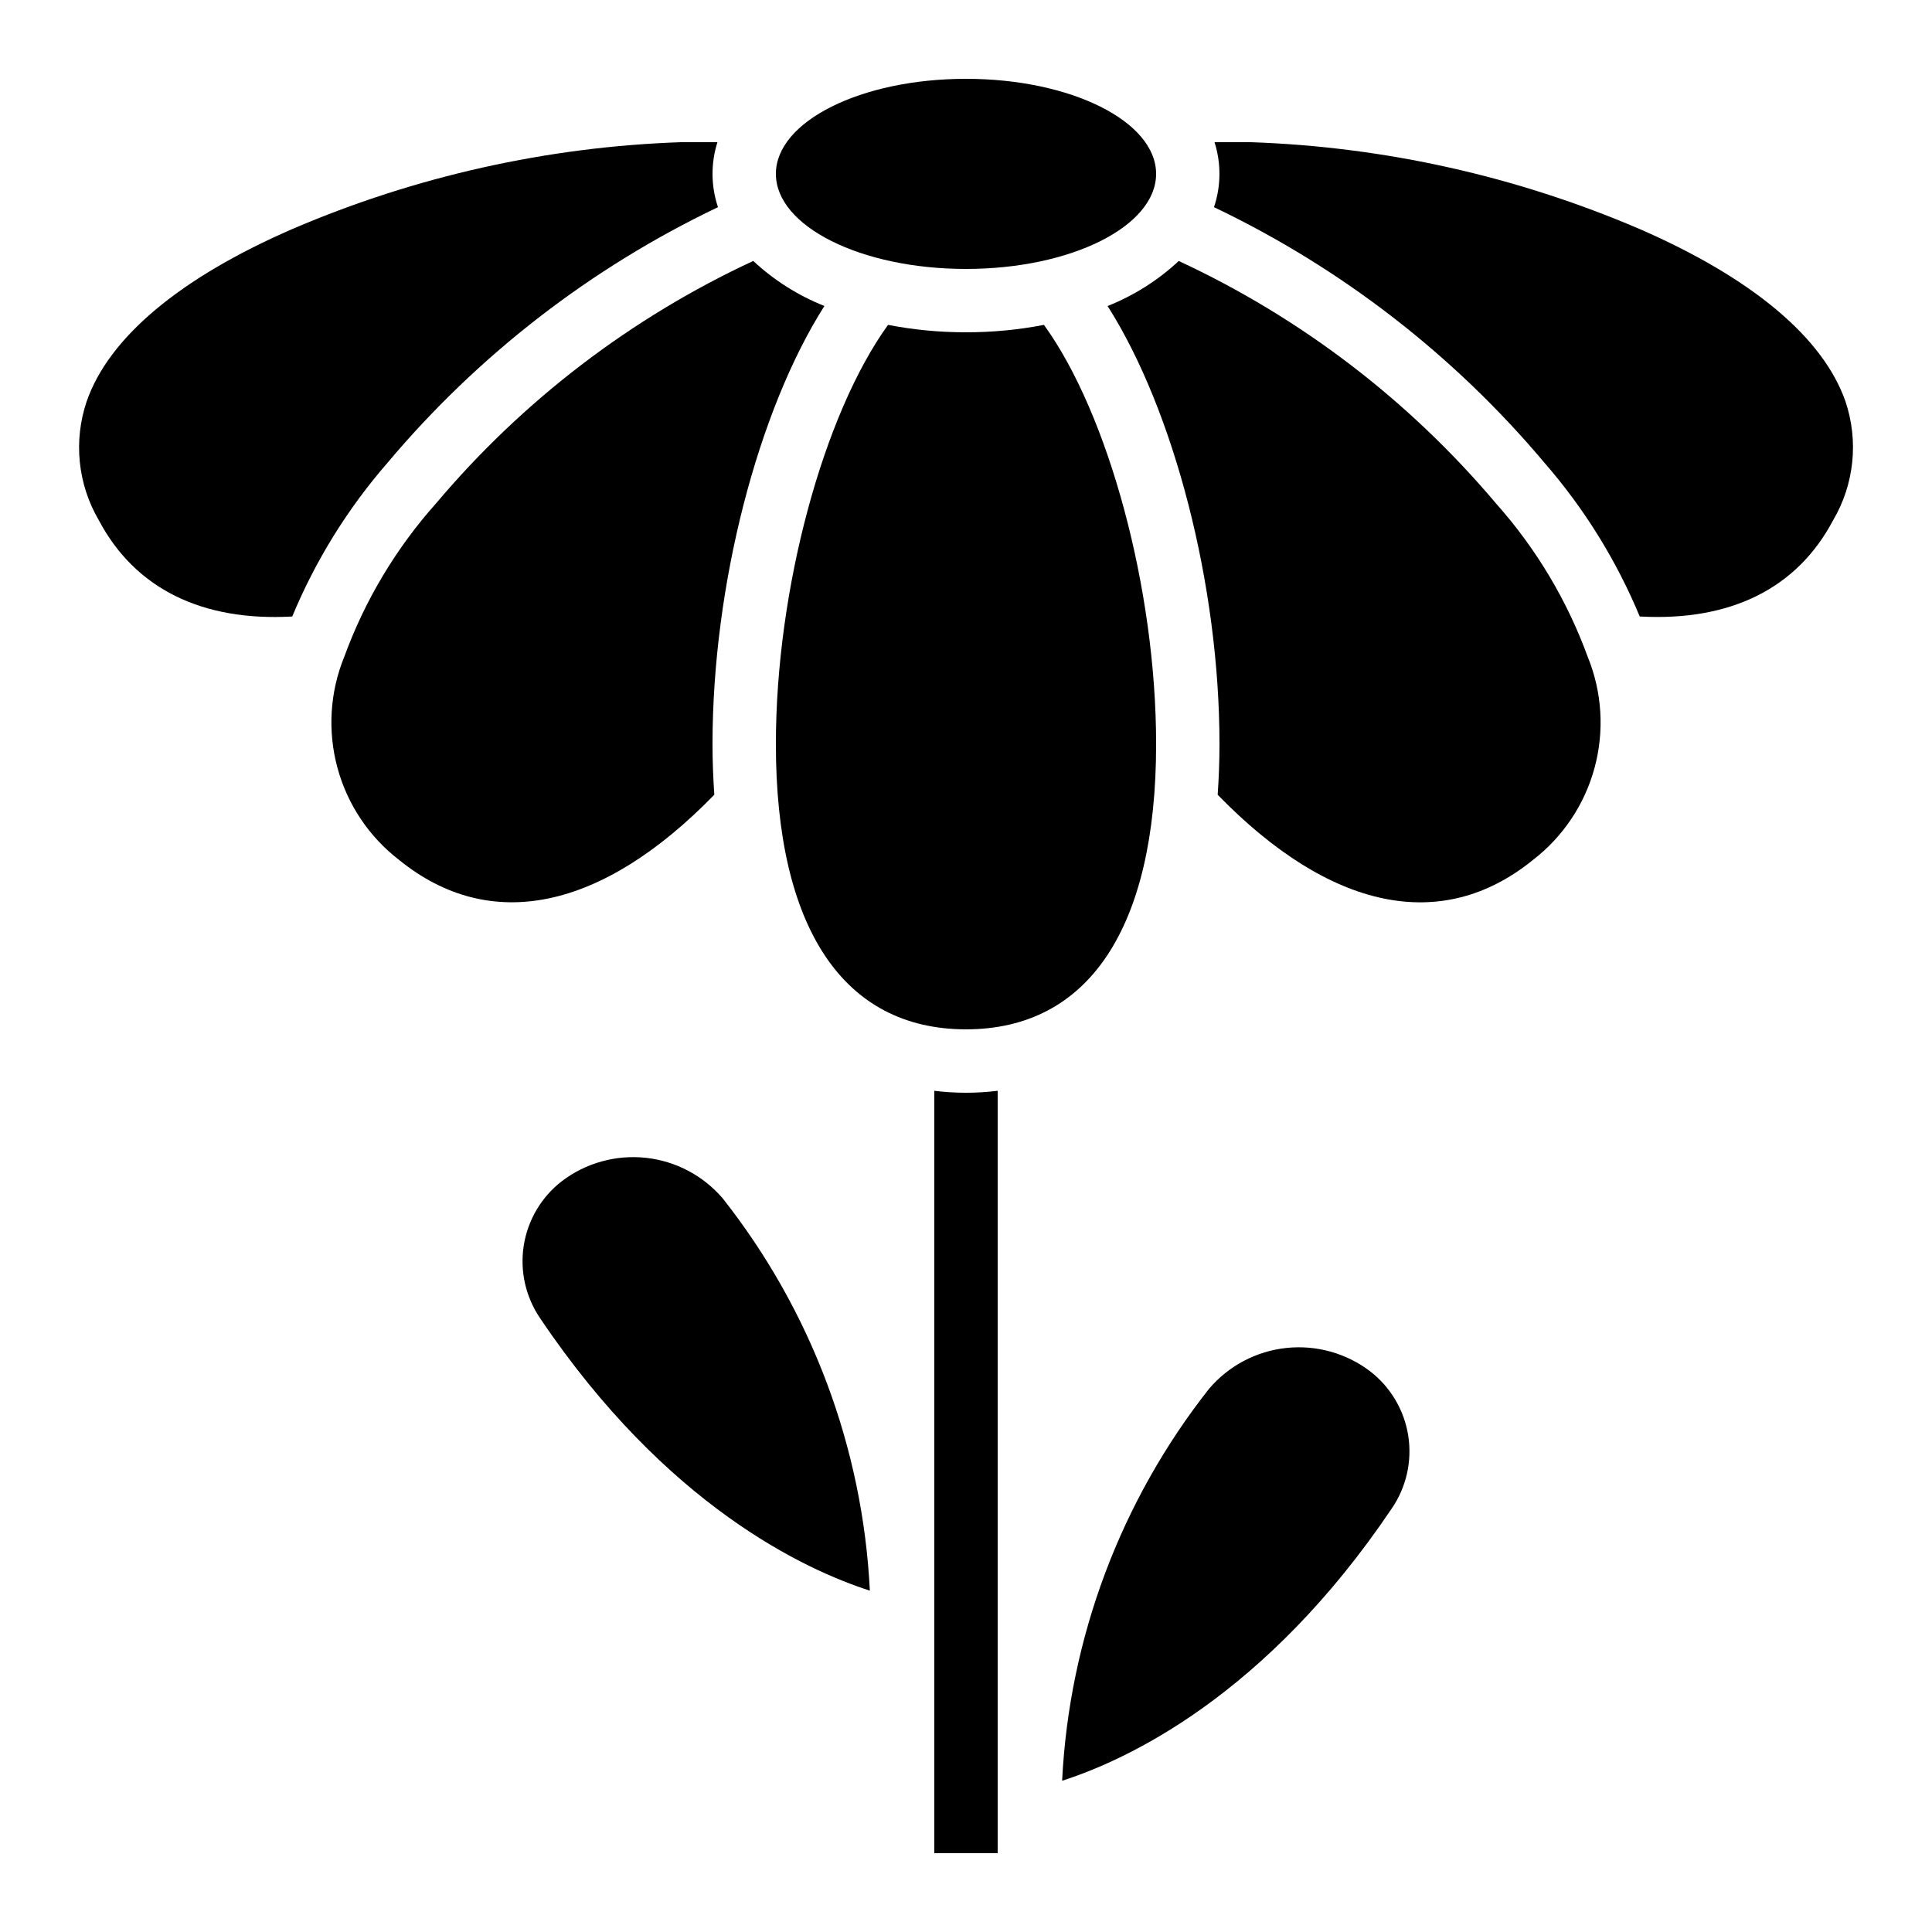
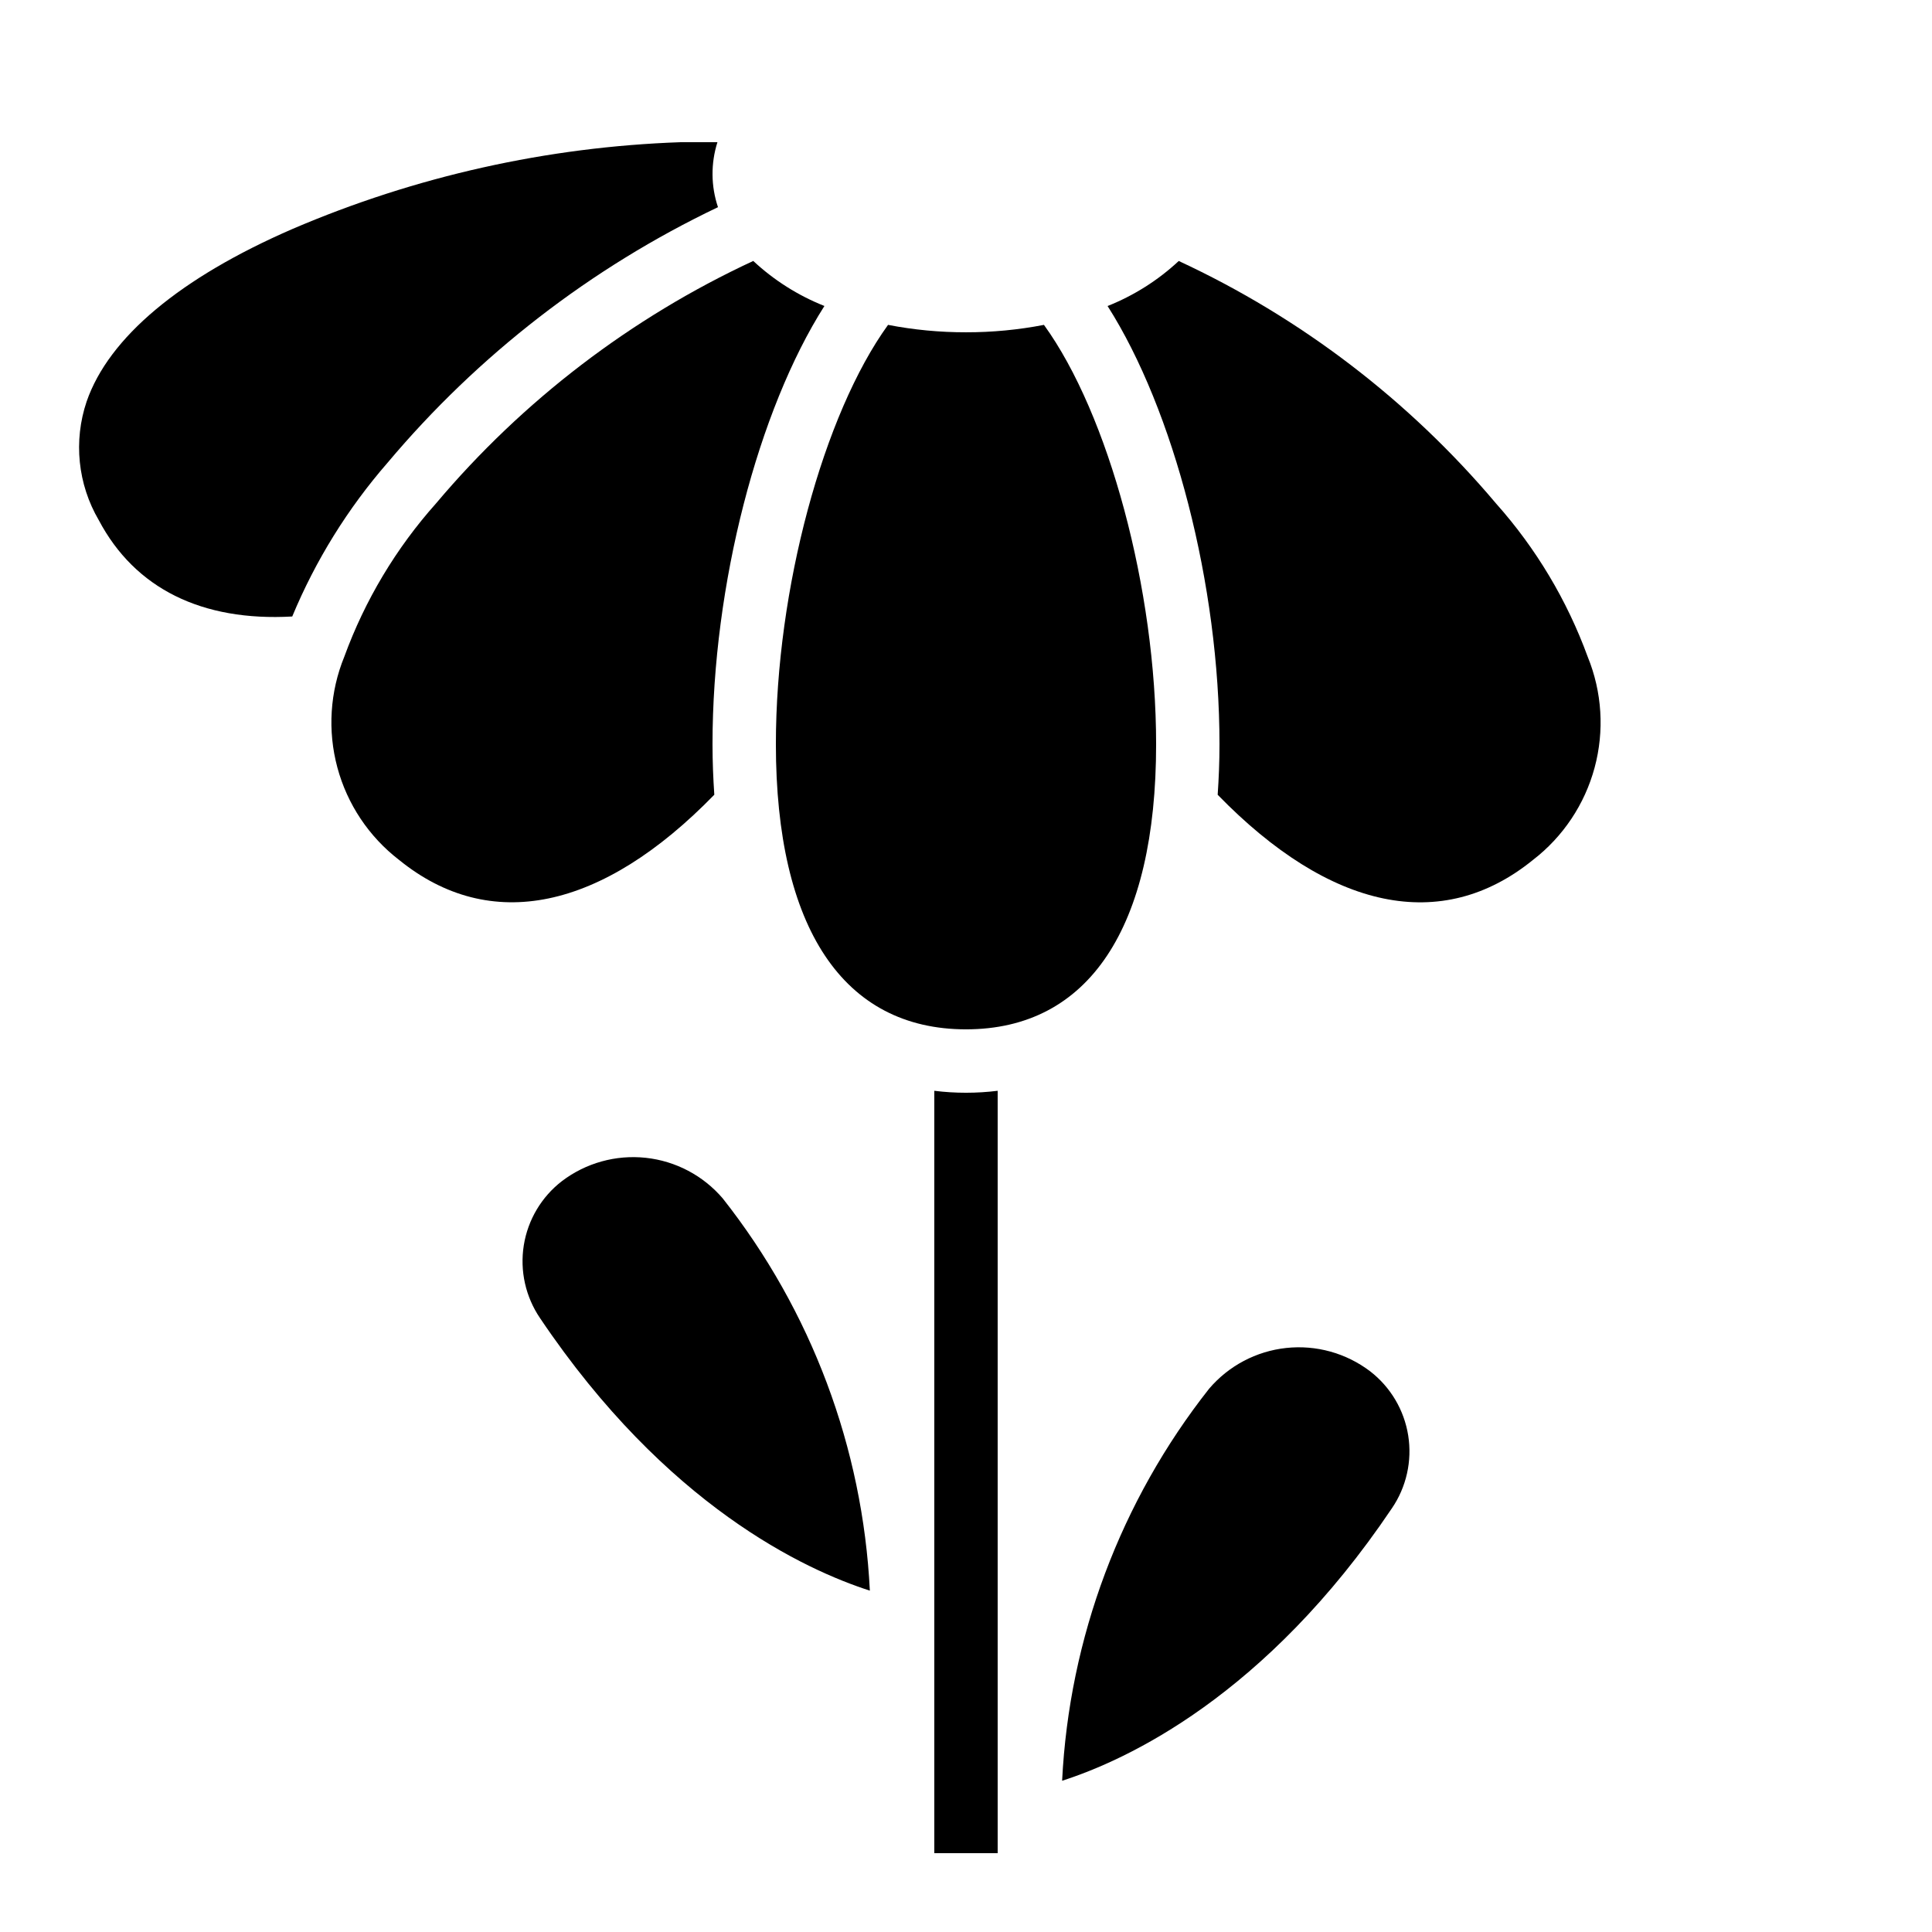
<svg xmlns="http://www.w3.org/2000/svg" fill="#000000" width="800px" height="800px" version="1.1" viewBox="144 144 512 512">
  <g>
    <path d="m374.52 565.54c-1.879-37.855-15.504-74.184-38.98-103.94-5.176-6.062-12.473-9.914-20.398-10.77-7.922-0.852-15.875 1.355-22.223 6.176-5.418 4.176-9.031 10.266-10.109 17.02-1.074 6.754 0.473 13.664 4.324 19.316 33.477 49.75 70.289 66.711 87.387 72.195z" />
    <path d="m512.85 543.74c3.859-5.648 5.41-12.562 4.34-19.32-1.074-6.758-4.691-12.848-10.109-17.027-6.356-4.82-14.316-7.027-22.25-6.164-7.93 0.859-15.23 4.723-20.406 10.797-23.453 29.75-37.07 66.059-38.953 103.89 17.105-5.481 53.918-22.445 87.379-72.18z" />
    <path d="m391.6 433.07v202.04h16.793v-202.04c-5.574 0.691-11.215 0.691-16.793 0z" />
    <path d="m170.18 281.85c9.598 18.152 27.348 26.871 51.262 25.527h0.004c6.168-14.852 14.699-28.609 25.258-40.742 24.023-28.566 53.879-51.66 87.57-67.73-1.879-5.578-1.926-11.609-0.145-17.223h-9.699c-35.422 1.227-70.309 9.02-102.89 22.984-29.809 12.941-48.703 28.75-54.578 45.73v-0.004c-3.531 10.457-2.359 21.93 3.215 31.457z" />
    <path d="m400 232.06c-6.934 0.012-13.852-0.648-20.656-1.965-17.133 23.672-29.727 70.062-29.727 111.12 0 48.703 17.895 75.57 50.383 75.57s50.383-26.871 50.383-75.57c0-41.059-12.594-87.453-29.727-111.12-6.809 1.316-13.727 1.977-20.656 1.965z" />
    <path d="m249.76 371.89c24.125 19.582 53.738 13.367 83.539-17.281-0.285-4.258-0.477-8.664-0.477-13.391 0-42.254 12.109-88.543 29.656-116.13-6.973-2.769-13.367-6.816-18.859-11.934-32.363 15.035-61.055 36.961-84.059 64.246-10.598 11.879-18.848 25.66-24.309 40.613-3.82 9.332-4.465 19.656-1.844 29.387 2.621 9.734 8.367 18.34 16.352 24.488z" />
    <path d="m540.45 277.41c-23.012-27.285-51.703-49.211-84.07-64.246-5.488 5.117-11.887 9.164-18.859 11.934 17.551 27.582 29.656 73.875 29.656 116.13 0 4.727-0.191 9.137-0.48 13.395 29.844 30.656 59.414 36.855 83.539 17.281l0.004-0.004c7.981-6.144 13.727-14.742 16.348-24.469 2.625-9.727 1.98-20.047-1.828-29.371-5.461-14.965-13.711-28.758-24.309-40.648z" />
-     <path d="m629.8 281.87c5.602-9.523 6.793-21.008 3.273-31.48-5.93-16.977-24.812-32.746-54.621-45.73v0.004c-32.613-13.977-67.535-21.77-103-22.984h-9.59c1.785 5.613 1.734 11.645-0.141 17.223 33.691 16.074 63.551 39.168 87.578 67.738 10.551 12.129 19.078 25.883 25.25 40.734 23.996 1.316 41.656-7.367 51.246-25.504z" />
-     <path d="m450.38 190.08c0 13.91-22.555 25.191-50.379 25.191s-50.383-11.281-50.383-25.191c0-13.914 22.559-25.191 50.383-25.191s50.379 11.277 50.379 25.191" />
  </g>
</svg>